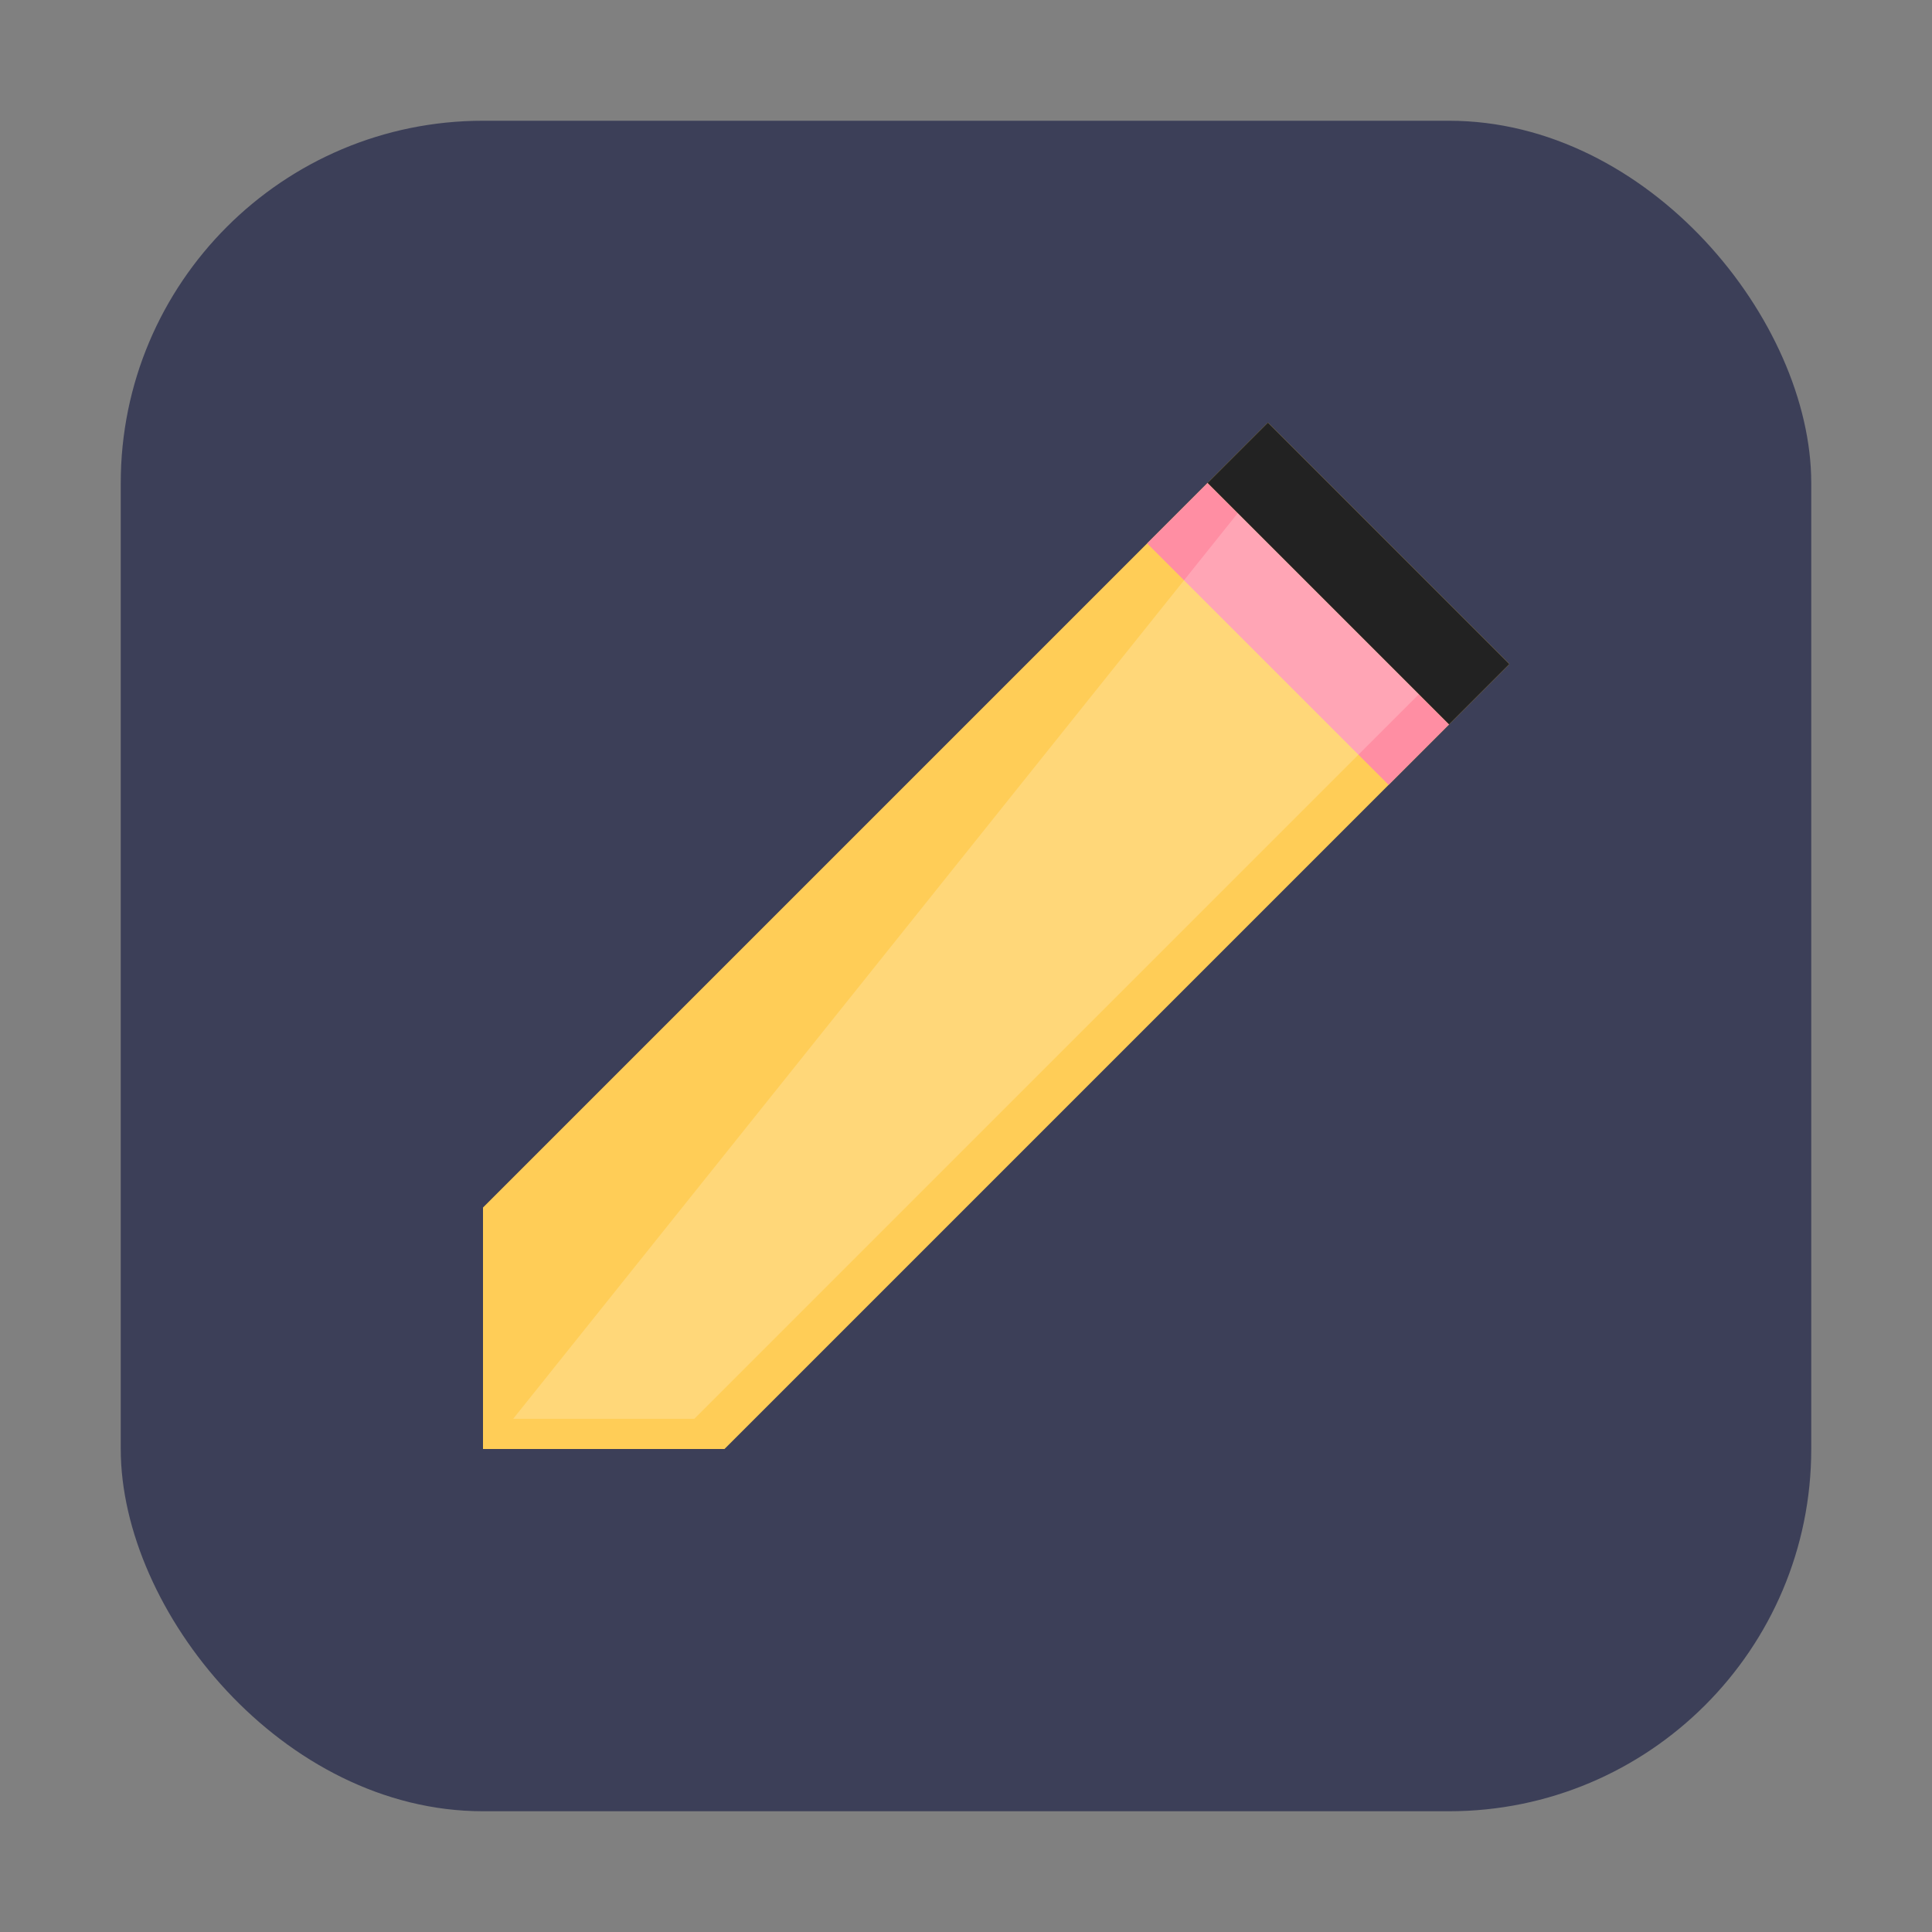
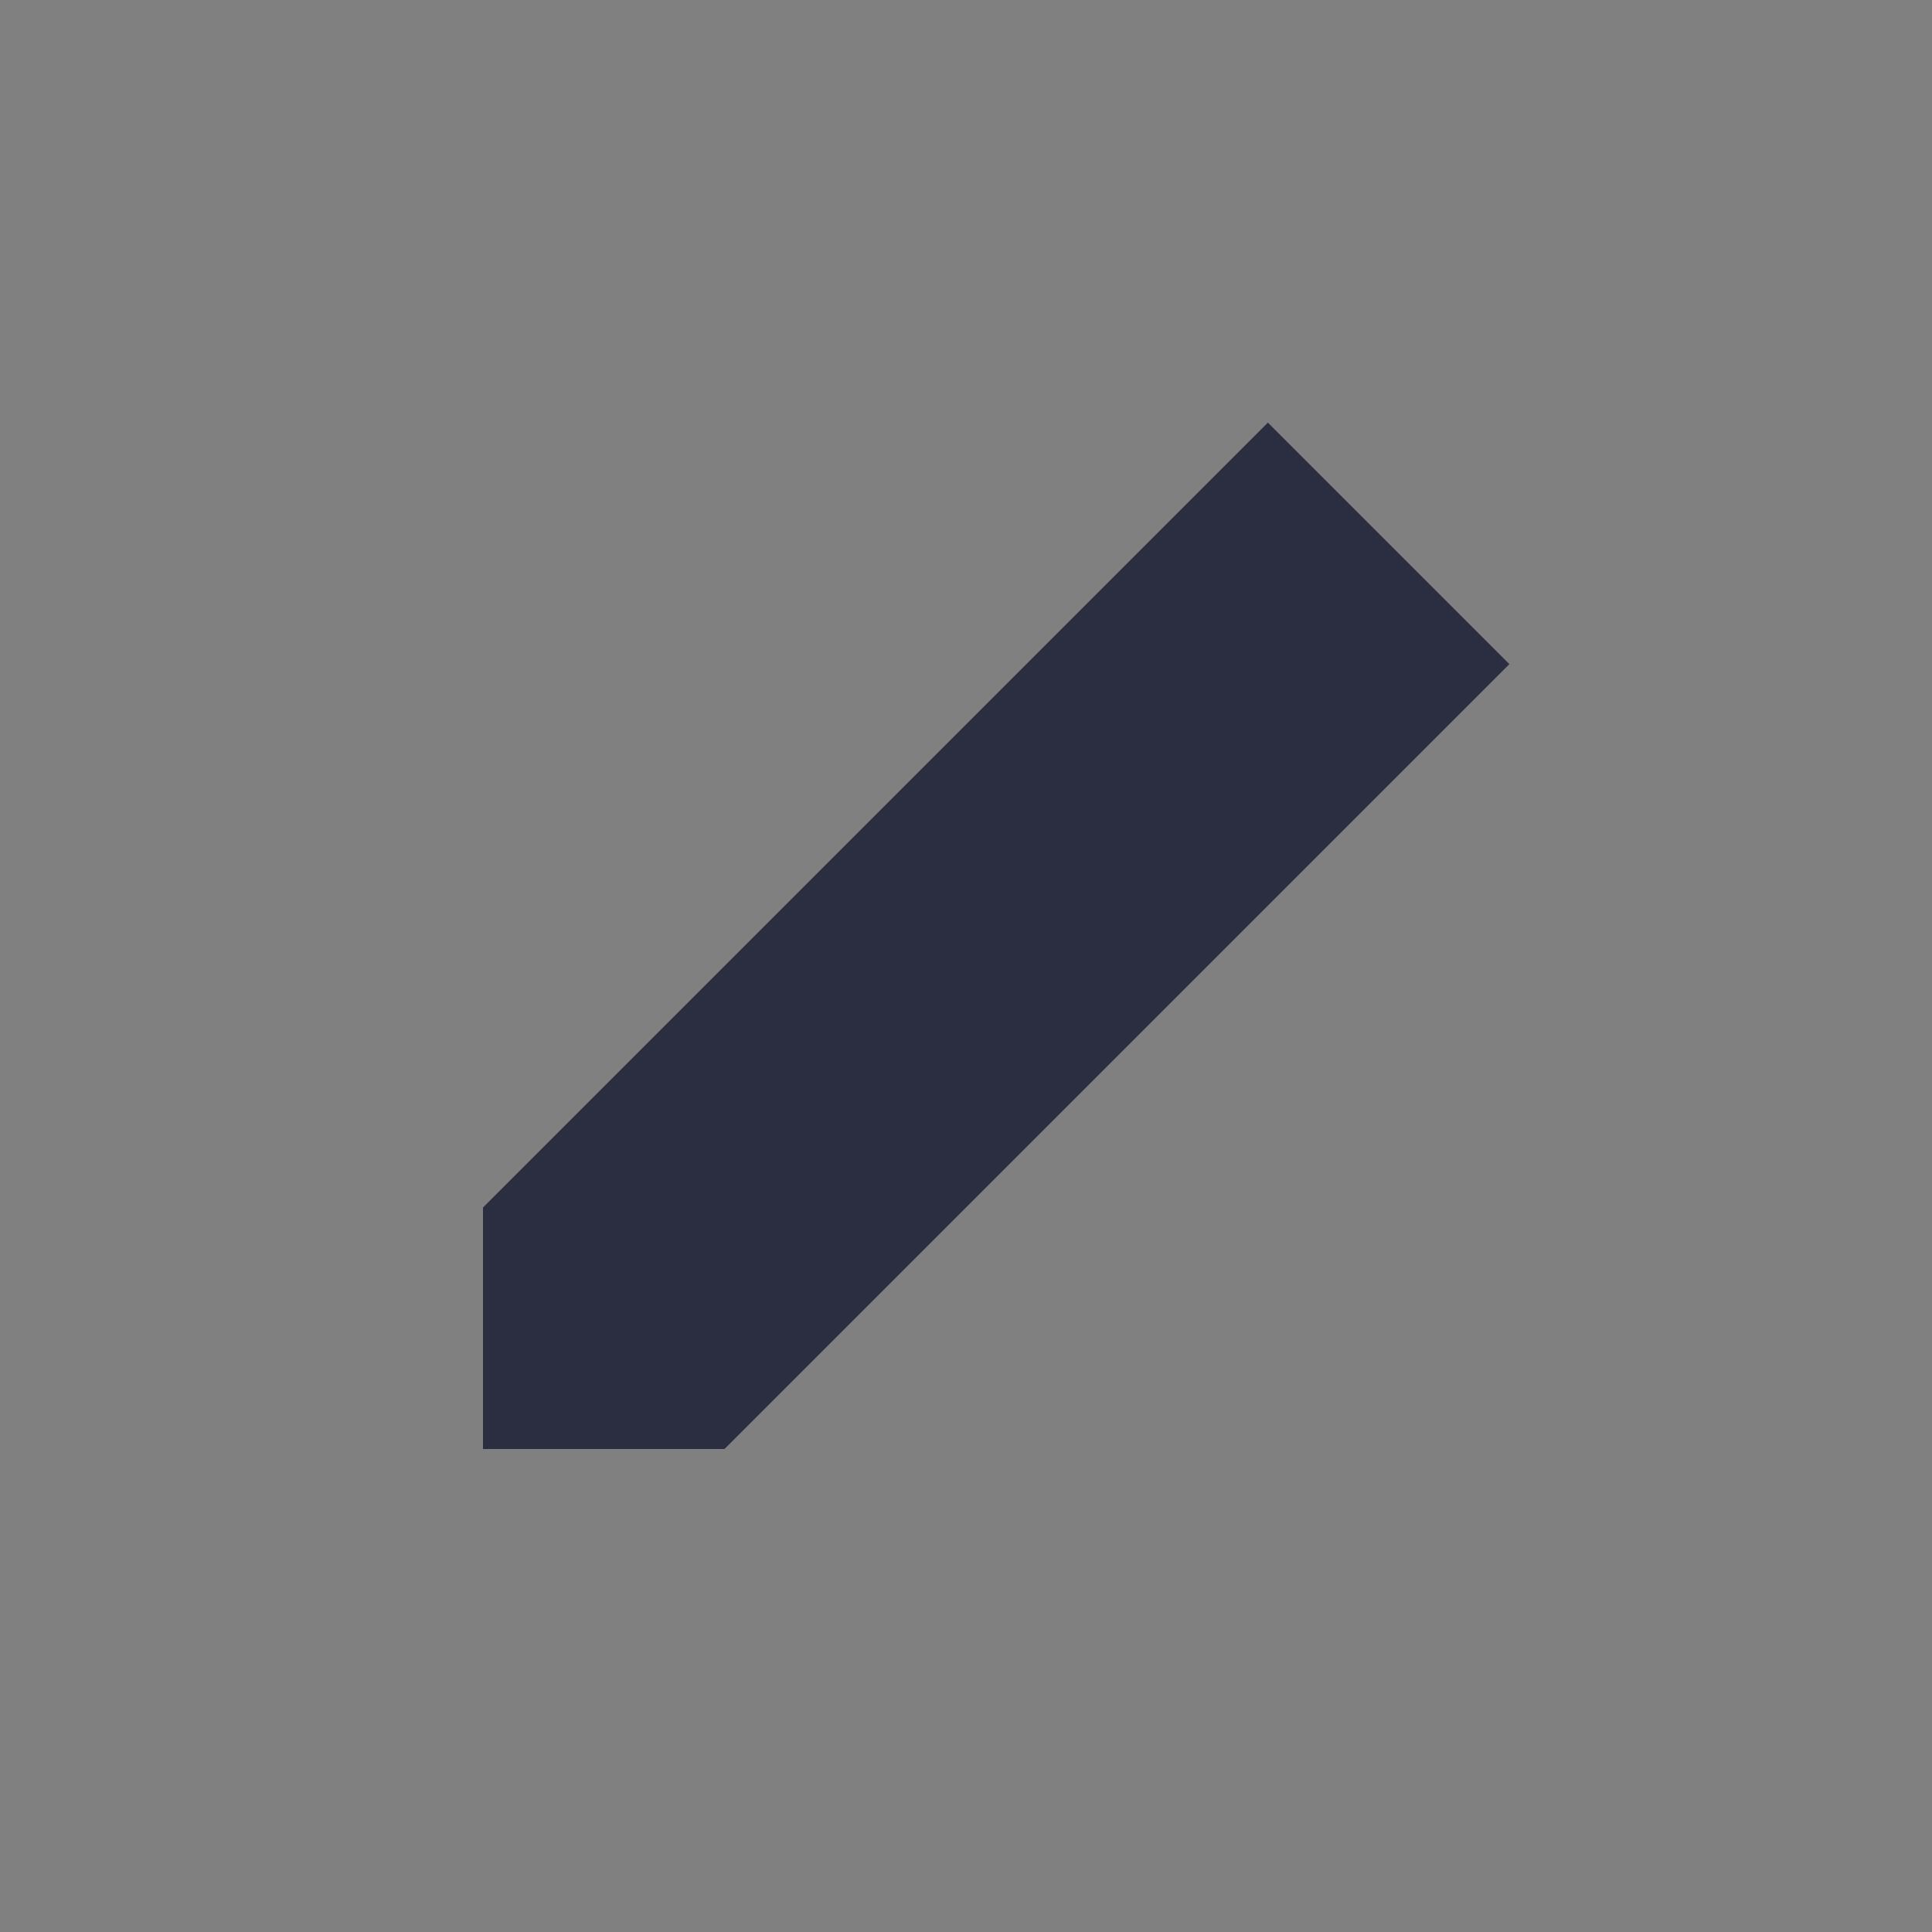
<svg xmlns="http://www.w3.org/2000/svg" viewBox="0 0 128 128" width="128" height="128">
  <rect x="0" y="0" width="128" height="128" fill="#808080" stroke="none" />
-   <rect x="8" y="8" width="112" height="112" rx="24" ry="24" fill="#3c3f58" />
  <path d="M84 28L100 44L48 96L32 96L32 80Z" fill="#2b2e41" />
-   <path d="M84 28L100 44L48 96L32 96L32 80Z" fill="#ffcd57" />
-   <path d="M100 44L96 48L80 32L84 28Z" fill="#222" />
-   <path d="M80 32L76 36L92 52L96 48Z" fill="#ff8ea3" />
-   <path d="M34 94L46 94L94 46L82 34Z" fill="white" opacity="0.2" />
</svg>